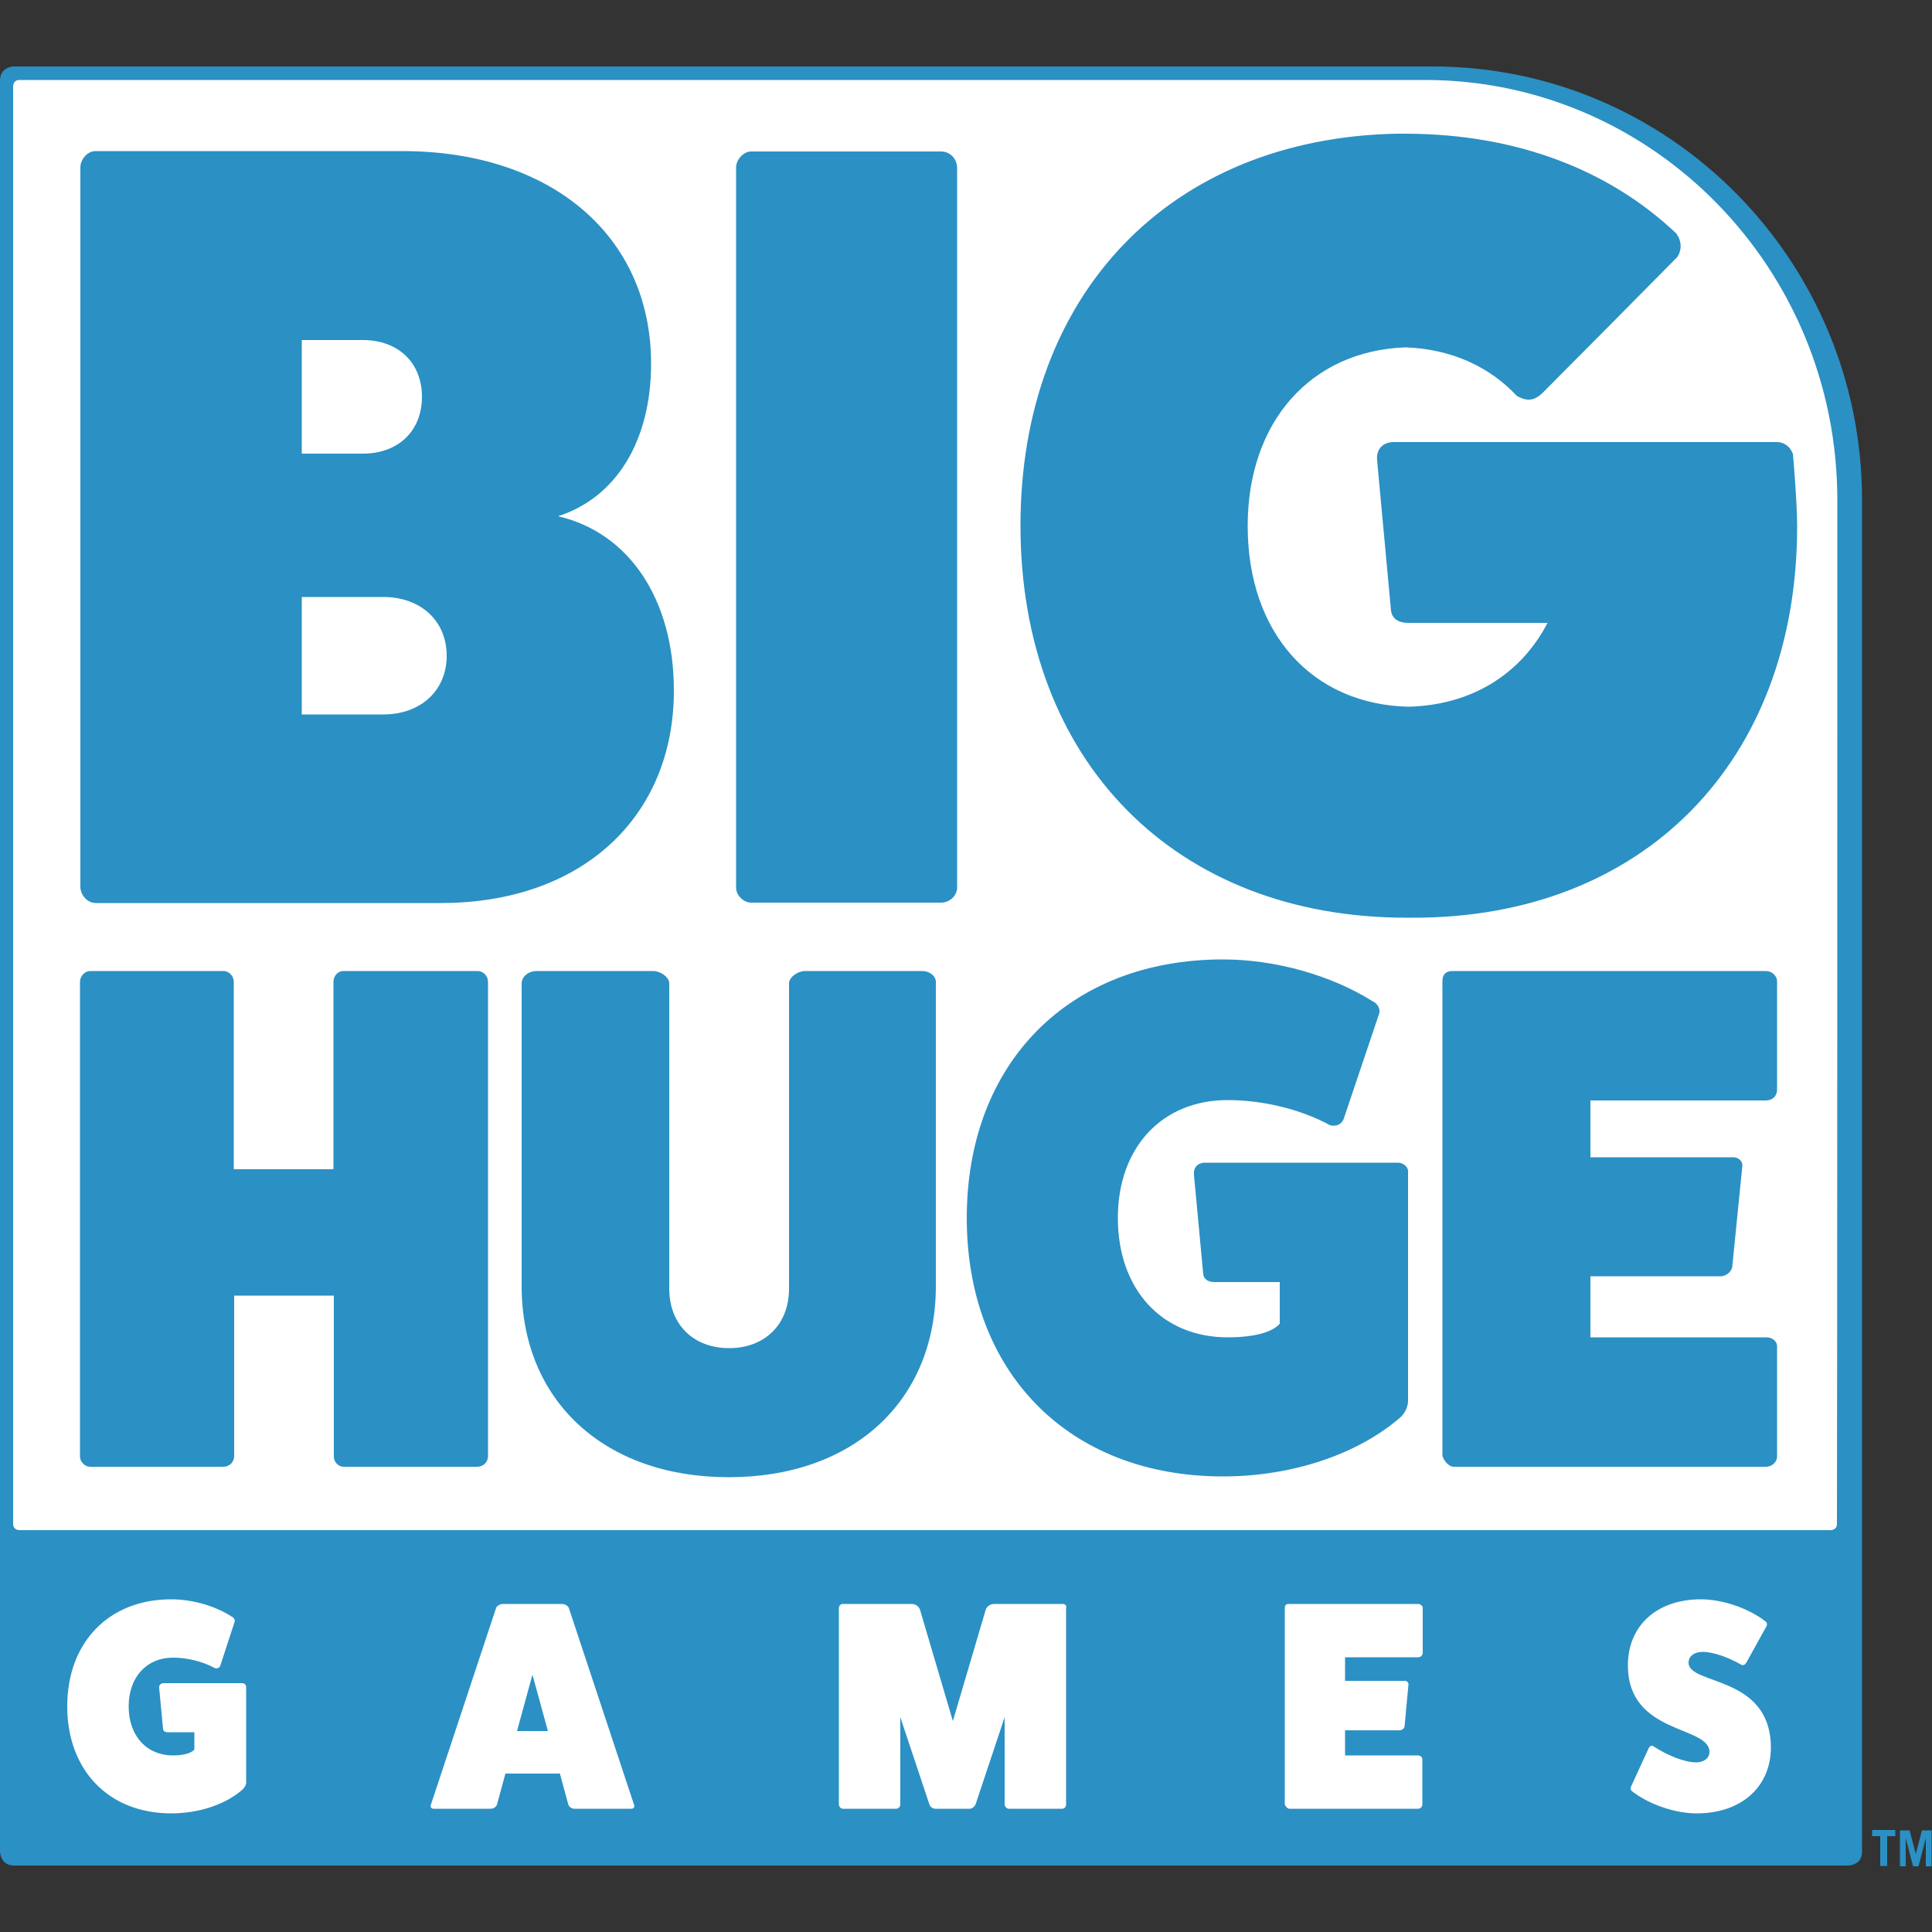
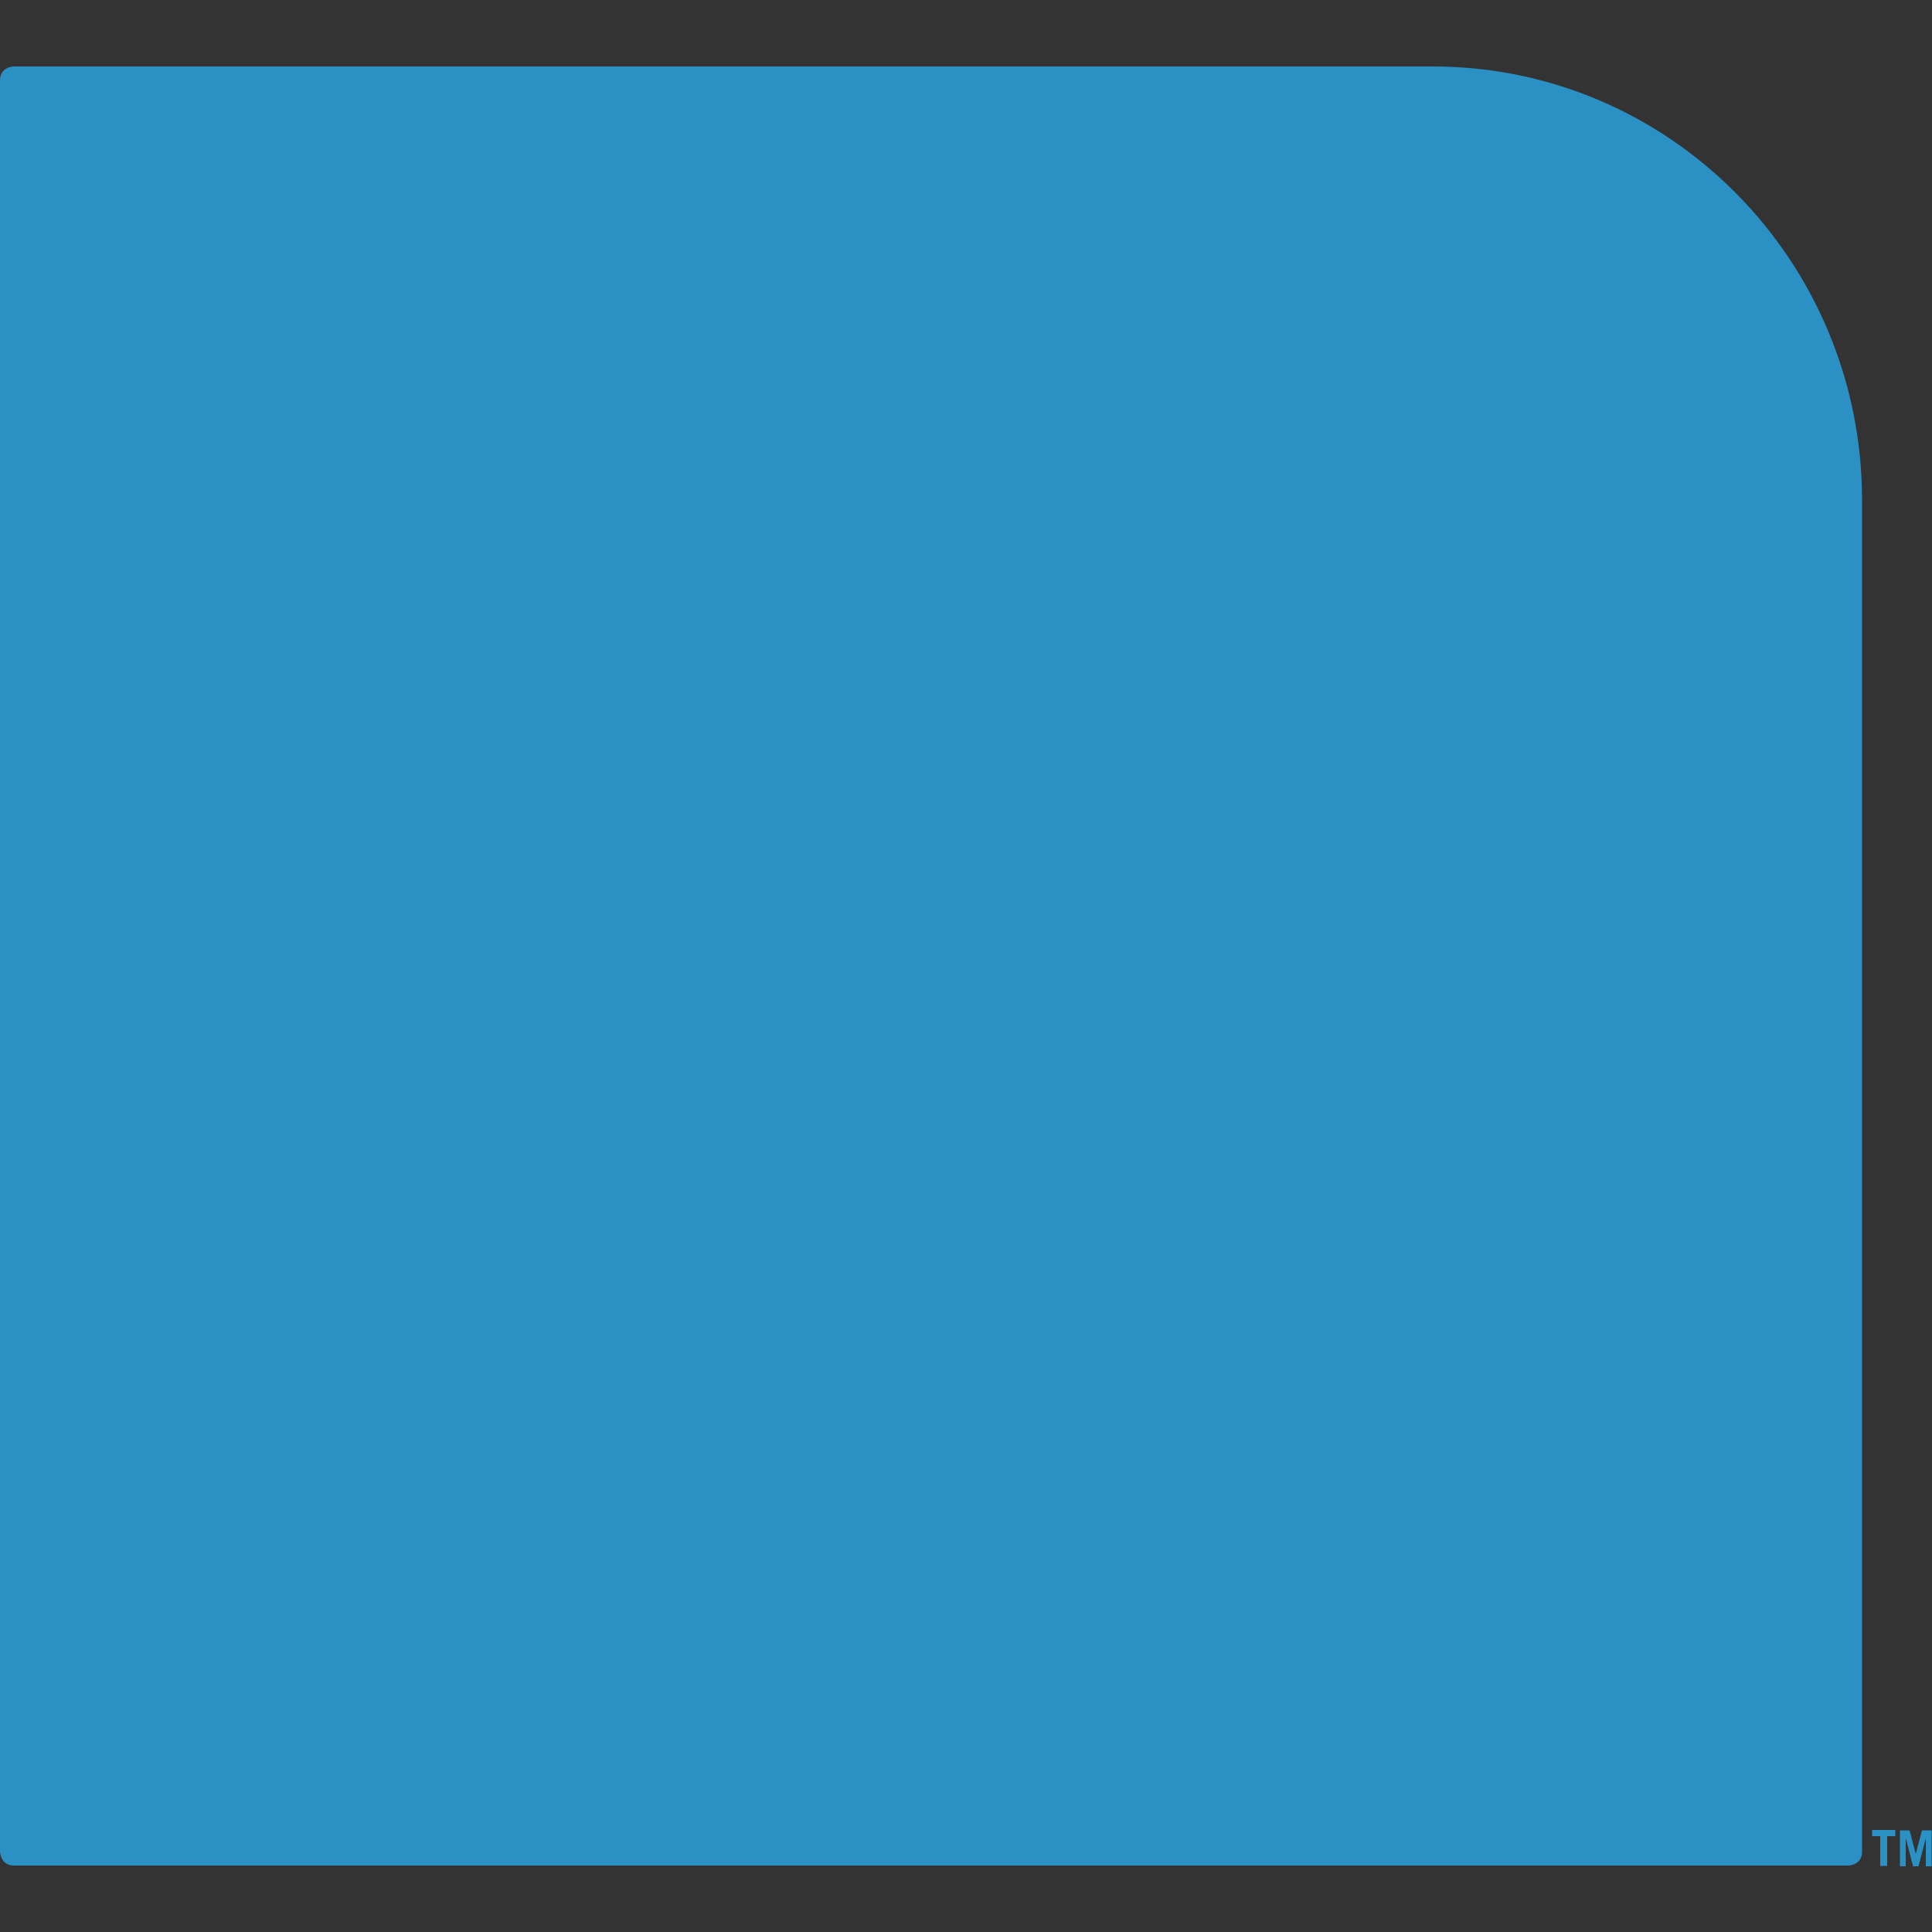
<svg xmlns="http://www.w3.org/2000/svg" version="1.1" id="Layer_1" x="0px" y="0px" viewBox="-162.5 30 500 500" style="enable-background:new -162.5 30 500 500;" xml:space="preserve">
  <rect x="-162.5" y="30" width="500" height="500" fill="#333333" stroke="none" />
  <style type="text/css">
	.st0{fill:#2B90C4;}
	.st1{fill:#FFFFFF;}
</style>
  <g>
    <path class="st0" d="M208.3,47.2l-0.6,0v0H-159c0,0-3.5,0.1-3.5,3.6v458.4c0,0,0.1,3.6,3.6,3.6h474.7c0,0,3.6,0,3.6-3.6V162.6   c0-1.1,0-2.2,0-3.3C319.3,97.4,269.6,47.2,208.3,47.2z M322,505.2h2.1v7.7h1.8v-7.7h2.1v-1.6h-6C322,503.7,322,505.2,322,505.2z    M334.9,503.7l-1.6,6.1h0l-1.6-6.1h-2.5v9.3h1.5v-7.3h0l1.9,7.3h1.4l1.9-7.3h0v7.3h1.5v-9.3H334.9L334.9,503.7z" />
-     <path class="st1" d="M313,159.6v-0.2c0-59.7-47.3-108.2-105.8-108.7l0,0h-364.7c-1.6,0-1.6,1.6-1.6,1.6v372.1   c0,1.6,1.6,1.6,1.6,1.6h468.8c0,0,1.6,0,1.6-1.6C313,402.8,313,159.7,313,159.6L313,159.6L313,159.6z M-99.8,465.6h-20.3   c-0.8,0-1.3,0.5-1.2,1.3l1,10.6c0.1,0.5,0.5,0.8,1.2,0.8h6.9v4.5c-0.8,0.9-2.7,1.5-5.5,1.5c-6.9,0-11.5-5.1-11.5-12.7   c0-7.5,4.6-12.6,11.5-12.6c3.7,0,7.7,1,10.8,2.7c0.7,0.2,1.2-0.1,1.4-0.6l3.7-11.3c0.2-0.5-0.1-1.1-0.7-1.4   c-4.3-2.8-10.2-4.5-15.7-4.5c-16.1,0-26.9,11.1-26.9,27.7c0,16.6,10.8,27.7,26.9,27.7c7.2,0,14.1-2.3,18.5-6.2   c0.5-0.5,0.9-1.1,0.9-1.8v-24.4C-98.7,466.1-99.2,465.6-99.8,465.6z M-15.3,446.1c-0.2-0.5-1-1-1.8-1h-15.2c-0.8,0-1.6,0.5-1.8,1   l-16.9,51c-0.2,0.5,0.1,1,0.7,1h14.8c0.7,0,1.3-0.4,1.6-1l2.2-8.1h14.1l2.2,8.1c0.3,0.6,0.9,1,1.6,1H0.9c0.6,0,0.9-0.5,0.7-1   L-15.3,446.1L-15.3,446.1z M-28.7,478l4-14.6l4,14.6C-20.6,478-28.7,478-28.7,478z M112.6,445.1H94.8c-1,0-1.9,0.6-2.2,1.5   l-8.5,28.8l-8.5-28.8c-0.3-0.9-1.2-1.5-2.2-1.5H55.6c-0.6,0-1,0.5-1,1.2V497c0,0.5,0.5,1.1,1,1.1h13.8c0.6,0,1.1-0.5,1.1-1.1v-22.6   l7.5,22.5c0.2,0.7,0.9,1.2,1.6,1.2h8.8c0.7,0,1.3-0.5,1.6-1.2l7.5-22.5V497c0,0.5,0.5,1.1,1.1,1.1h13.8c0.6,0,1-0.5,1-1.1v-50.8   C113.6,445.6,113.2,445.1,112.6,445.1L112.6,445.1z M204.5,445.1H171c-0.7,0-1,0.4-1,1.1v50.8c0.2,0.5,0.7,1.1,1.2,1.1h33.3   c0.6,0,1.1-0.5,1.1-1.1v-11.7c0-0.5-0.5-1-1.1-1h-18.9v-6.5h14.1c0.7,0,1.2-0.5,1.3-1l1-10.8c0.1-0.5-0.3-1-1-1h-15.4v-6.1h18.9   c0.7,0,1.2-0.5,1.2-1.2v-11.6C205.7,445.6,205.1,445.1,204.5,445.1L204.5,445.1z M274.5,460.3c0-1.7,1.5-2.8,3.7-2.8   c2.5,0,6.4,1.3,9.9,3.3c0.5,0.3,1,0.1,1.4-0.6l5.2-9.4c0.2-0.5,0.1-0.9-0.3-1.2c-4.4-3.4-11.1-5.7-16.7-5.7   c-11.4,0-18.9,6.8-18.9,17.1c0,18,21.1,15.5,21.1,22.4c0,1.6-1.4,2.7-3.5,2.7c-2.8,0-7.2-1.7-10.9-4.1c-0.5-0.4-1.1-0.2-1.4,0.6   l-4.5,9.8c-0.2,0.5-0.1,0.9,0.3,1.2c4.4,3.4,11.1,5.7,16.7,5.7c11.5,0,19.2-6.8,19.2-17.1C295.7,463.4,274.5,466.2,274.5,460.3z" />
    <path class="st0" d="M-39.1,281.3h-34.5c-1.5,0-2.6,1.3-2.6,2.8v48.5h-25.8v-48.5c0-1.5-1.2-2.8-2.7-2.8c0,0-0.1,0-0.1,0h-34.4   c-1.3,0-2.6,1.3-2.6,2.8V407c0,1.3,1.3,2.6,2.6,2.6h34.5c1.5,0,2.7-1.1,2.8-2.6v-41.7h25.8V407c0,1.3,1.1,2.6,2.6,2.6h34.5   c1.5,0,2.7-1.1,2.8-2.6V284.1c0-1.5-1.2-2.8-2.7-2.8C-39,281.3-39,281.3-39.1,281.3L-39.1,281.3z M76.1,281.3H45.8   c-1.7,0-4.1,1.5-4.1,3.2v79c0,9.3-6.3,15.4-15.5,15.4c-9.2,0-15.5-6.1-15.5-15.4v-79c0-1.7-2.4-3.2-4.1-3.2h-30.2   c-2.2,0-3.9,1.5-3.9,3.2v78.3c0,29.7,21.4,49.5,53.6,49.5s53.6-19.7,53.6-49.5v-78.3C79.9,282.8,78.3,281.3,76.1,281.3z    M199.3,330.9h-49.9c-2,0-3.1,1.3-2.9,3.2l2.4,25.7c0.2,1.3,1.3,2,2.9,2h16.9v10.8c-2,2.2-6.6,3.5-13.5,3.5   c-16.9,0-28.4-12.3-28.4-30.9c0-18.2,11.4-30.5,28.4-30.5c9.2,0,19,2.4,26.5,6.5c1.7,0.4,2.9-0.2,3.5-1.5l9.2-27.3   c0.4-1.1-0.2-2.6-1.7-3.3c-10.7-6.7-25.1-10.8-38.7-10.8c-39.8,0-66.3,26.8-66.3,66.9s26.5,66.9,66.3,66.9   c17.7,0,34.6-5.6,45.7-15.1c1.3-1.1,2.2-2.8,2.2-4.5v-59.1C202.1,332.2,200.8,330.9,199.3,330.9L199.3,330.9z M294.7,376.1h-45.6   v-15.8h33.6c1.7,0,2.9-1.3,3.1-2.4l2.6-26c0.2-1.1-0.7-2.4-2.4-2.4h-36.9v-14.7h45.4c1.7,0,2.9-1.1,2.9-2.8v-28.1   c0-1.3-1.3-2.6-2.9-2.6h-81.1c-1.7,0-2.6,0.9-2.6,2.6v122.9c0.4,1.3,1.7,2.8,2.9,2.8h80.9c1.5,0,2.8-1.3,2.8-2.6v-28.5   C297.5,377.2,296.2,376.1,294.7,376.1z M-137.7,263.7h89.4c36.1,0,60.2-22,60.2-55c0-23.7-11.7-40.9-30-45.1   c15-4.8,24.1-19.4,24.1-39.5c0-33-25.8-55-64.4-55h-79.4c-2.2,0-3.9,2.3-3.9,4.2v186.3C-141.6,261.7-139.9,263.7-137.7,263.7z    M-84.4,118h15.8c9.2,0,15.3,5.9,15.3,14.7s-6.1,14.7-15.3,14.7h-15.8V118z M-84.4,184.5h21.1c9.7,0,16.4,6.2,16.4,15.2   c0,9-6.7,15.2-16.4,15.2h-21.1C-84.4,214.9-84.4,184.5-84.4,184.5z M81,69.2H31.9c-1.9,0-3.9,2-3.9,4.2v186.3c0,2,1.9,3.9,3.9,3.9   H81c2.5,0,4.2-2,4.2-3.9V73.5C85.2,71.2,83.5,69.2,81,69.2z M302.6,166.2c0-6.3-1.1-18.9-1.1-18.9l-0.1,0c-0.5-1.6-2.2-2.9-4-2.9   h-99.1c-3.1,0-4.7,2-4.4,4.8l3.6,38.9c0.3,2,1.9,3.1,4.4,3.1h36.1c-6.9,13.3-19.7,21.3-36,21.7c-24.9-0.6-41.6-19-41.6-46.8   c0-26.9,16.3-45.3,40.8-46.2c11.9,0.4,21.8,5,28.9,12.6c2.3,1.2,4.1,1.5,6.5-0.7c8.3-8.3,26.9-27.1,35-35.3   c1.4-2.2,0.9-4.5-0.3-6.1c-17.3-16.4-41.2-25.7-69.8-25.8v0h-0.5c-0.7,0-1.4,0-2.1,0c-58.5,1.2-97.3,41.4-97.3,101.4   c0,60.9,40,101.5,99.9,101.5c0.3,0,0.7,0,1,0v0C262.7,267.9,302.6,227.1,302.6,166.2L302.6,166.2z" />
  </g>
</svg>